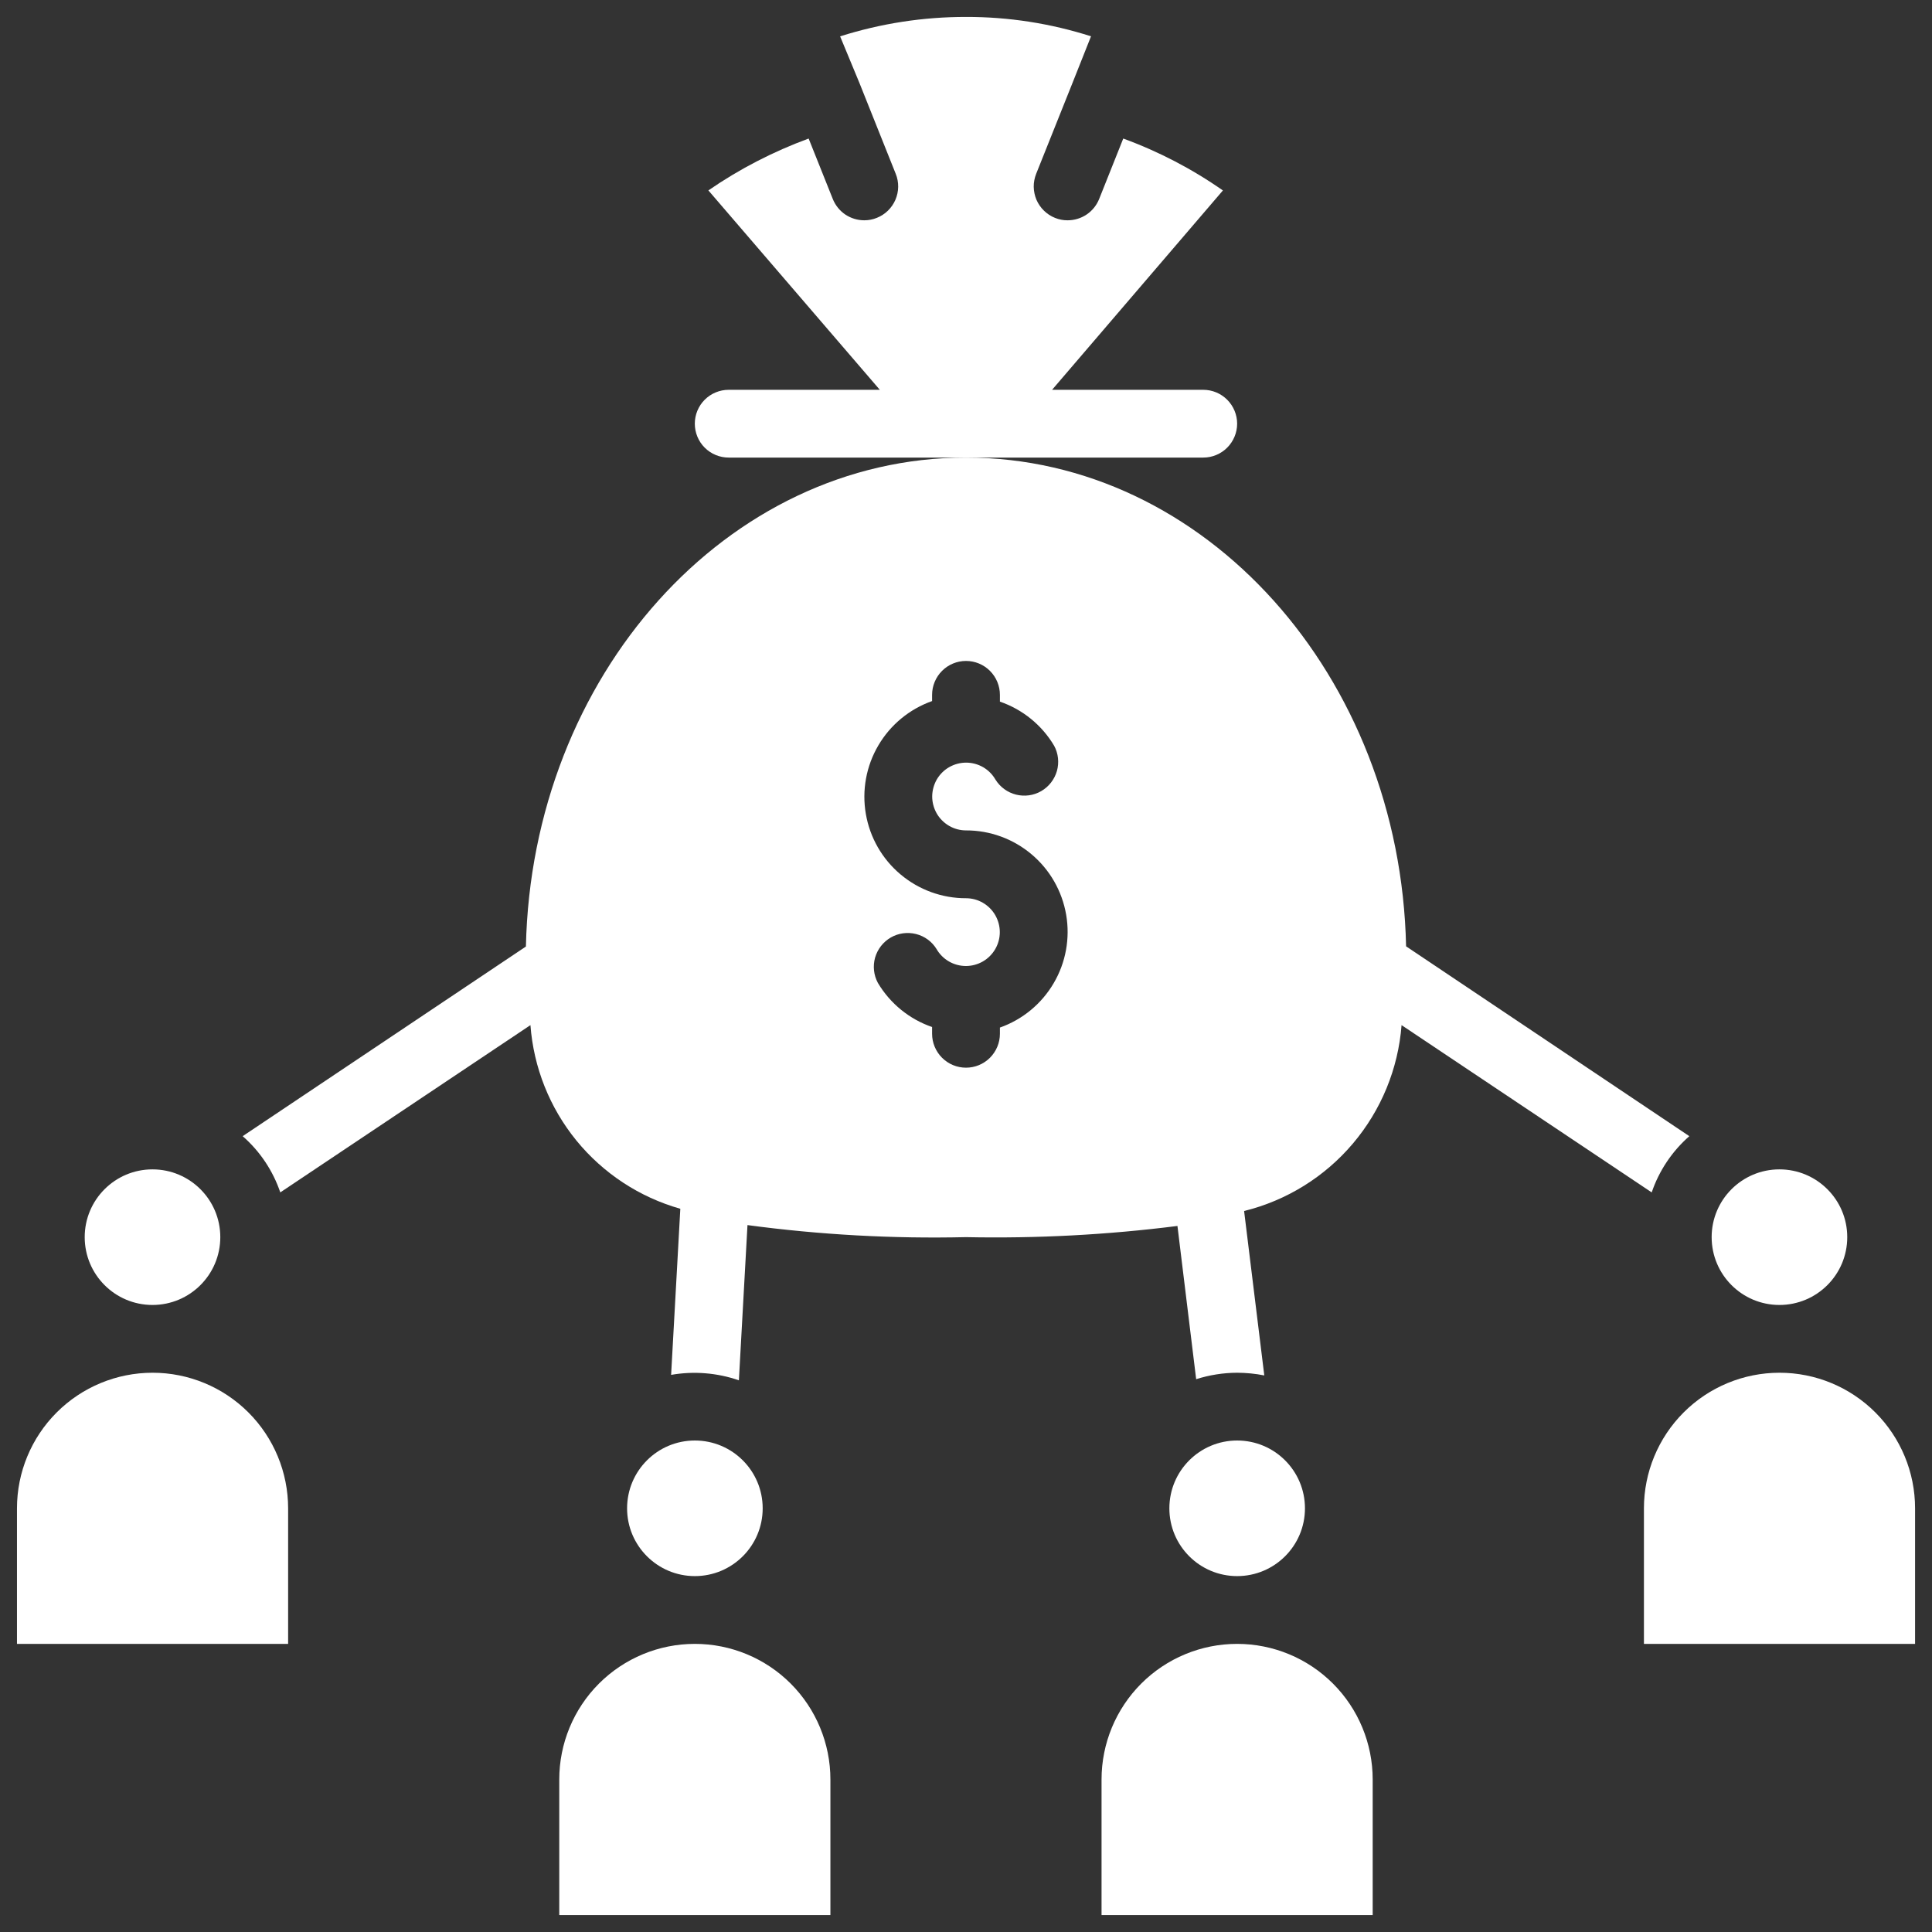
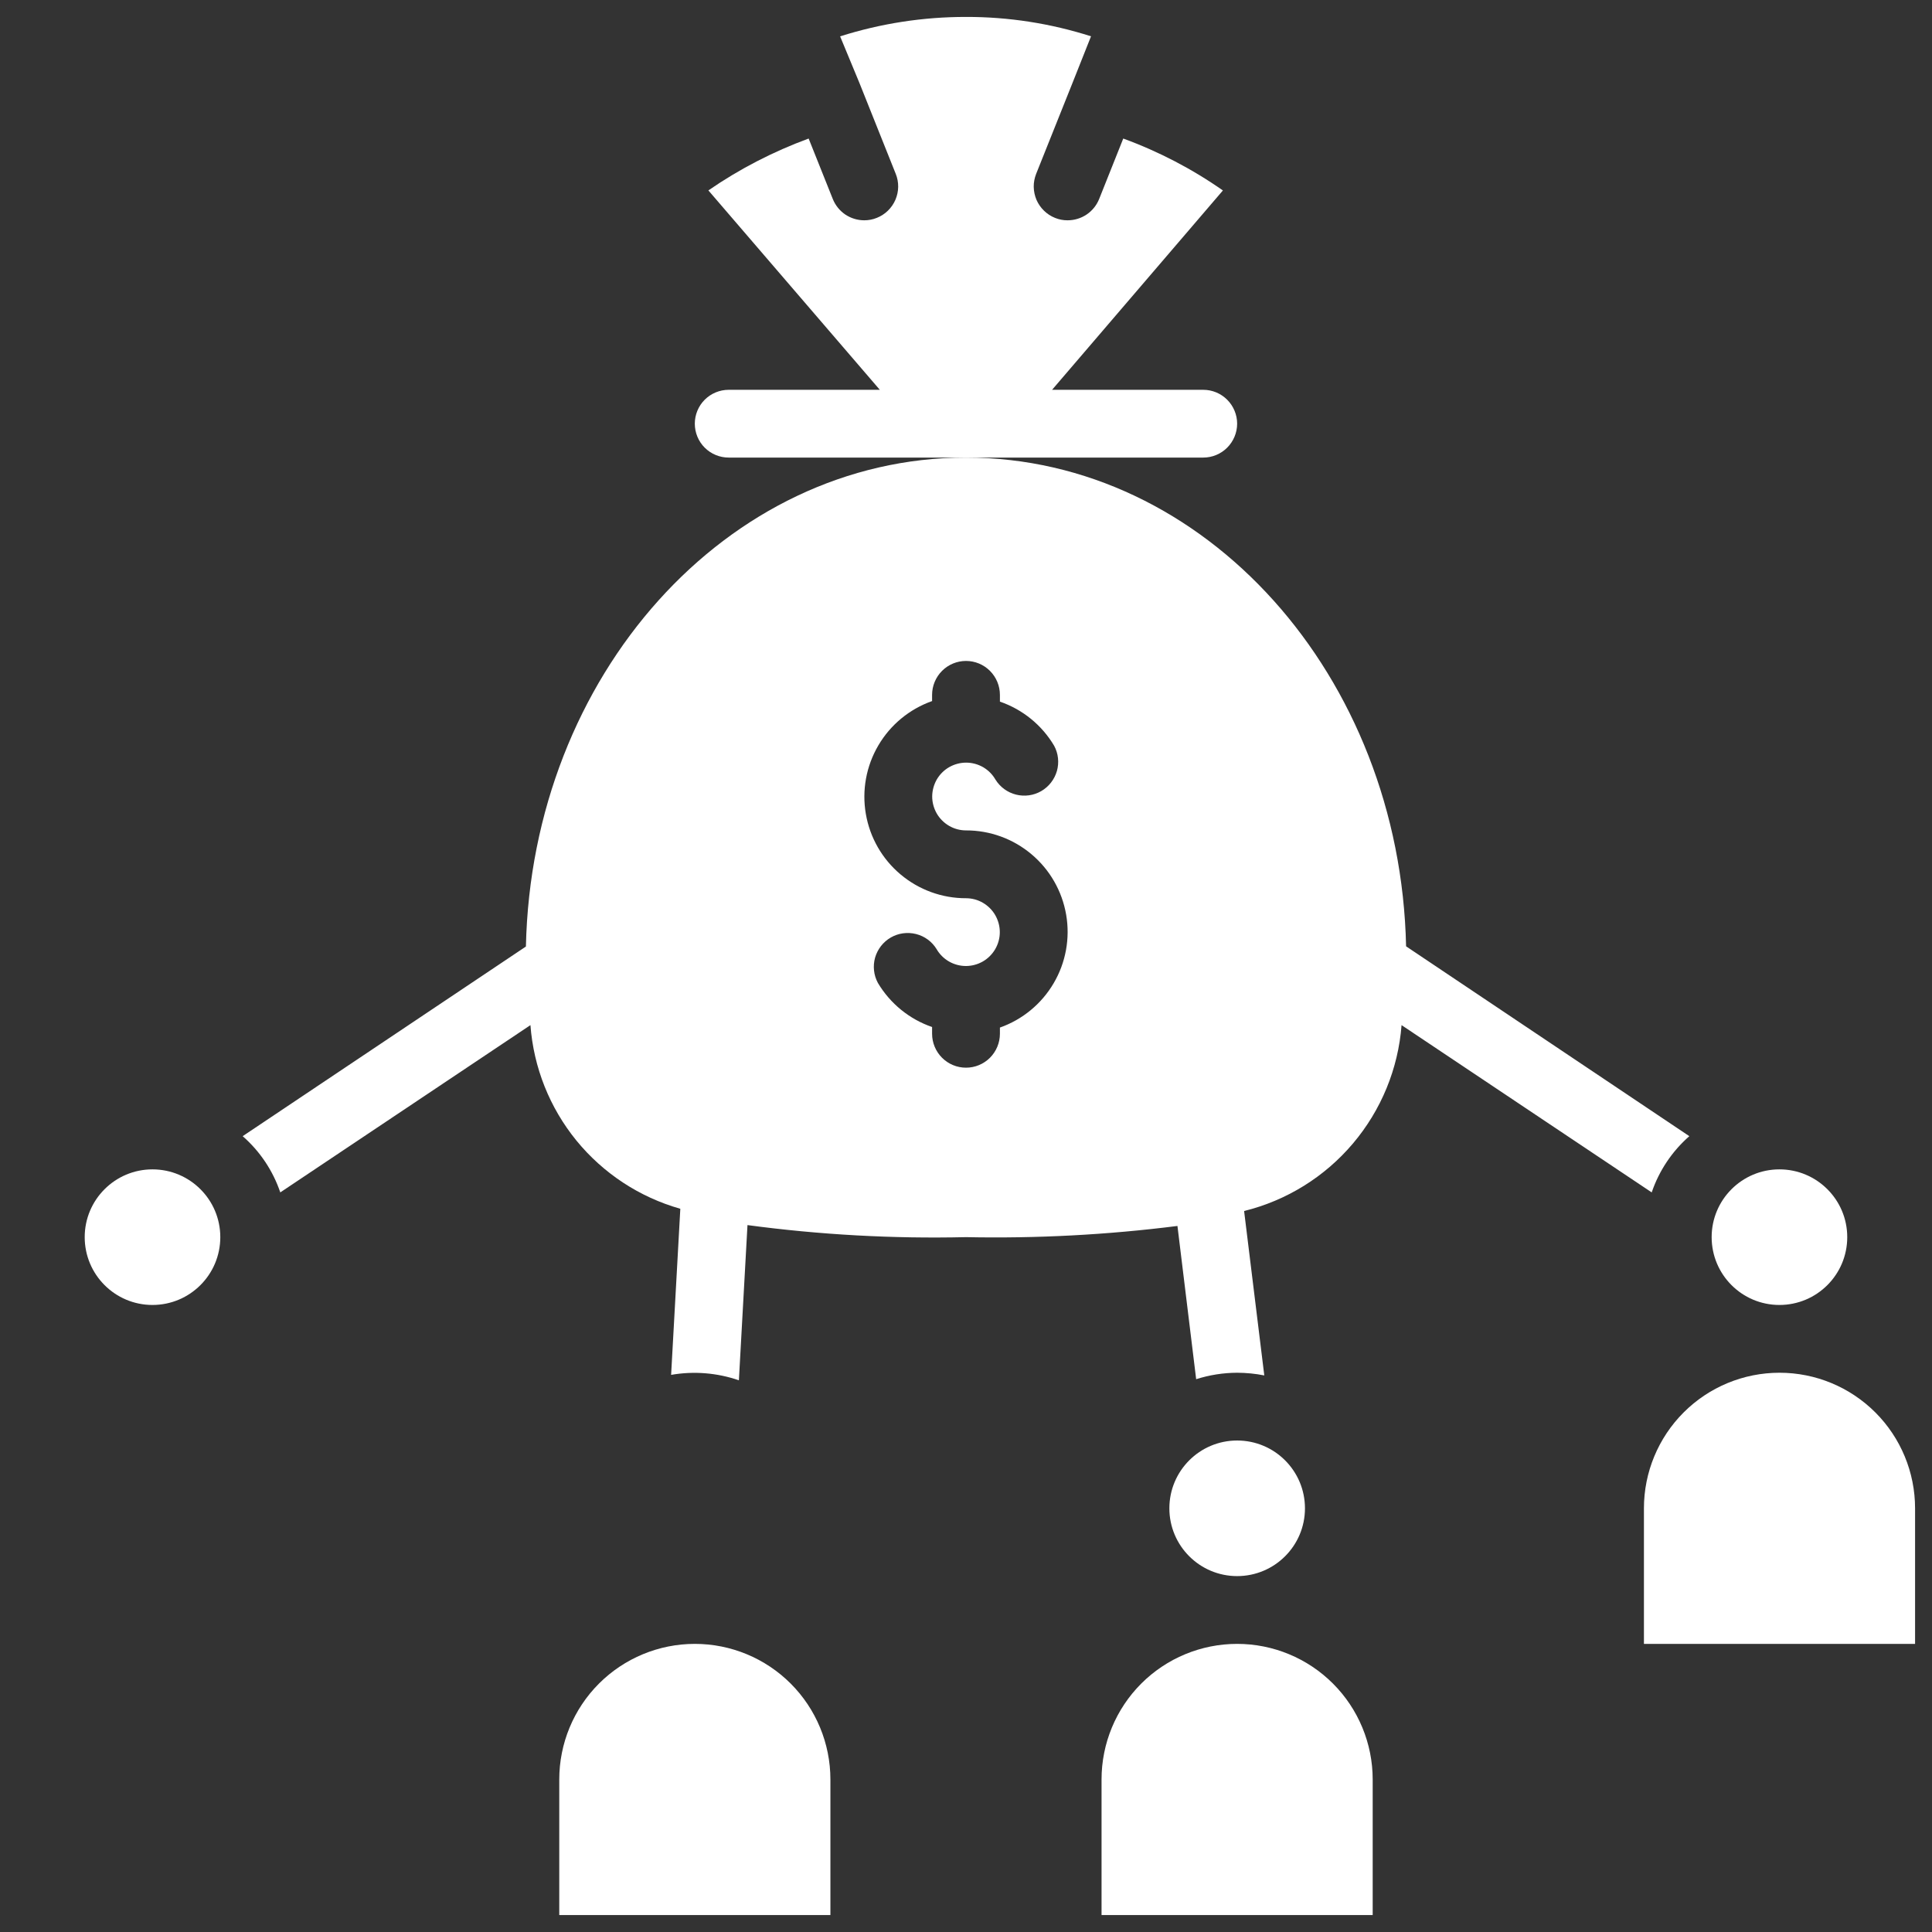
<svg xmlns="http://www.w3.org/2000/svg" width="38" height="38" viewBox="0 0 38 38" fill="none">
  <rect x="0" y="0" width="38" height="38" fill="#333333" stroke="none" />
  <path d="M11 35V37.667H16.333V35C16.333 34.293 16.052 33.614 15.552 33.114C15.052 32.614 14.374 32.333 13.667 32.333C12.959 32.333 12.281 32.614 11.781 33.114C11.281 33.614 11 34.293 11 35Z" fill="white" />
  <path d="M21.666 35V37.667H26.999V35C26.999 34.293 26.718 33.614 26.218 33.114C25.718 32.614 25.04 32.333 24.333 32.333C23.625 32.333 22.947 32.614 22.447 33.114C21.947 33.614 21.666 34.293 21.666 35Z" fill="white" />
-   <path d="M13.667 31C14.404 31 15.001 30.403 15.001 29.667C15.001 28.93 14.404 28.333 13.667 28.333C12.931 28.333 12.334 28.93 12.334 29.667C12.334 30.403 12.931 31 13.667 31Z" fill="white" />
  <path d="M24.333 31C25.07 31 25.667 30.403 25.667 29.667C25.667 28.93 25.07 28.333 24.333 28.333C23.597 28.333 23 28.93 23 29.667C23 30.403 23.597 31 24.333 31Z" fill="white" />
  <path d="M34.999 25.667C35.736 25.667 36.333 25.07 36.333 24.333C36.333 23.597 35.736 23 34.999 23C34.263 23 33.666 23.597 33.666 24.333C33.666 25.07 34.263 25.667 34.999 25.667Z" fill="white" />
  <path d="M2.999 25.667C3.736 25.667 4.333 25.07 4.333 24.333C4.333 23.597 3.736 23 2.999 23C2.263 23 1.666 23.597 1.666 24.333C1.666 25.07 2.263 25.667 2.999 25.667Z" fill="white" />
  <path d="M35.001 27C34.293 27 33.615 27.281 33.115 27.781C32.615 28.281 32.334 28.959 32.334 29.667V32.333H37.667V29.667C37.667 28.959 37.386 28.281 36.886 27.781C36.386 27.281 35.708 27 35.001 27Z" fill="white" />
-   <path d="M5.667 29.667C5.667 28.959 5.386 28.281 4.886 27.781C4.386 27.281 3.708 27 3.001 27C2.293 27 1.615 27.281 1.115 27.781C0.615 28.281 0.334 28.959 0.334 29.667V32.333H5.667V29.667Z" fill="white" />
  <path d="M24.333 8.333C24.333 8.157 24.262 7.987 24.137 7.862C24.012 7.737 23.843 7.667 23.666 7.667H20.693L24.053 3.746C23.447 3.322 22.788 2.979 22.093 2.725L21.619 3.914C21.569 4.038 21.484 4.144 21.373 4.219C21.263 4.293 21.133 4.333 20.999 4.333C20.915 4.334 20.831 4.318 20.752 4.286C20.671 4.254 20.596 4.205 20.534 4.144C20.471 4.083 20.421 4.01 20.386 3.93C20.352 3.849 20.334 3.763 20.332 3.675C20.331 3.588 20.348 3.501 20.38 3.419L21.094 1.633L21.459 0.714C20.664 0.46 19.834 0.331 18.999 0.333C18.16 0.332 17.325 0.461 16.524 0.715L16.904 1.632L17.618 3.419C17.651 3.5 17.667 3.587 17.666 3.675C17.665 3.762 17.646 3.849 17.612 3.929C17.577 4.01 17.527 4.082 17.464 4.144C17.401 4.205 17.327 4.253 17.246 4.285C17.168 4.317 17.084 4.333 16.999 4.333C16.866 4.333 16.736 4.293 16.625 4.219C16.515 4.144 16.43 4.038 16.38 3.914L15.905 2.725C15.208 2.981 14.545 3.323 13.933 3.745L17.305 7.667H14.333C14.156 7.667 13.986 7.737 13.861 7.862C13.736 7.987 13.666 8.157 13.666 8.333C13.666 8.51 13.736 8.68 13.861 8.805C13.986 8.93 14.156 9 14.333 9H23.666C23.843 9 24.012 8.93 24.137 8.805C24.262 8.68 24.333 8.51 24.333 8.333Z" fill="white" />
  <path d="M33.227 22.347L27.656 18.613C27.541 13.293 23.707 9 19 9C14.293 9 10.459 13.293 10.344 18.617L4.773 22.347C5.113 22.644 5.368 23.026 5.513 23.453L10.433 20.163C10.495 20.995 10.811 21.788 11.338 22.434C11.866 23.08 12.579 23.548 13.381 23.775L13.2 27.042C13.646 26.964 14.105 27.001 14.533 27.149L14.702 24.096C16.126 24.287 17.563 24.366 19 24.333C20.39 24.361 21.78 24.288 23.159 24.113L23.527 27.127C23.788 27.044 24.06 27.001 24.333 27C24.512 27.001 24.691 27.018 24.867 27.053L24.47 23.819C25.305 23.613 26.054 23.149 26.61 22.492C27.166 21.836 27.501 21.021 27.567 20.163L32.487 23.453C32.632 23.026 32.888 22.644 33.227 22.347ZM19.667 20.211V20.333C19.667 20.51 19.596 20.68 19.471 20.805C19.346 20.93 19.177 21 19 21C18.823 21 18.654 20.93 18.529 20.805C18.404 20.68 18.333 20.51 18.333 20.333V20.2C17.887 20.047 17.509 19.739 17.267 19.333C17.185 19.181 17.165 19.002 17.212 18.835C17.26 18.669 17.37 18.527 17.52 18.44C17.67 18.353 17.848 18.329 18.017 18.371C18.185 18.413 18.33 18.519 18.421 18.667C18.479 18.768 18.563 18.852 18.665 18.911C18.766 18.969 18.881 19 18.998 19C19.115 19 19.23 18.969 19.331 18.911C19.432 18.853 19.516 18.769 19.575 18.668C19.634 18.566 19.665 18.451 19.665 18.335C19.665 18.218 19.634 18.103 19.576 18.001C19.518 17.9 19.434 17.816 19.333 17.757C19.232 17.698 19.117 17.667 19 17.667C18.529 17.668 18.073 17.502 17.712 17.198C17.351 16.895 17.11 16.474 17.03 16.009C16.95 15.545 17.037 15.067 17.276 14.661C17.514 14.255 17.889 13.946 18.333 13.789V13.667C18.333 13.49 18.404 13.32 18.529 13.195C18.654 13.07 18.823 13 19 13C19.177 13 19.346 13.07 19.471 13.195C19.596 13.32 19.667 13.49 19.667 13.667V13.8C20.114 13.954 20.492 14.261 20.733 14.667C20.816 14.819 20.835 14.998 20.788 15.165C20.74 15.331 20.63 15.473 20.48 15.56C20.33 15.647 20.152 15.671 19.984 15.629C19.816 15.587 19.671 15.481 19.579 15.333C19.521 15.232 19.437 15.148 19.336 15.089C19.234 15.031 19.119 15 19.003 15C18.886 15 18.771 15.031 18.669 15.089C18.568 15.147 18.484 15.231 18.425 15.332C18.367 15.434 18.336 15.549 18.335 15.665C18.335 15.782 18.366 15.897 18.424 15.999C18.482 16.1 18.566 16.184 18.667 16.243C18.768 16.302 18.883 16.333 19 16.333C19.471 16.332 19.928 16.498 20.288 16.802C20.649 17.105 20.89 17.526 20.97 17.991C21.05 18.455 20.963 18.933 20.724 19.339C20.486 19.745 20.111 20.054 19.667 20.211Z" fill="white" />
</svg>